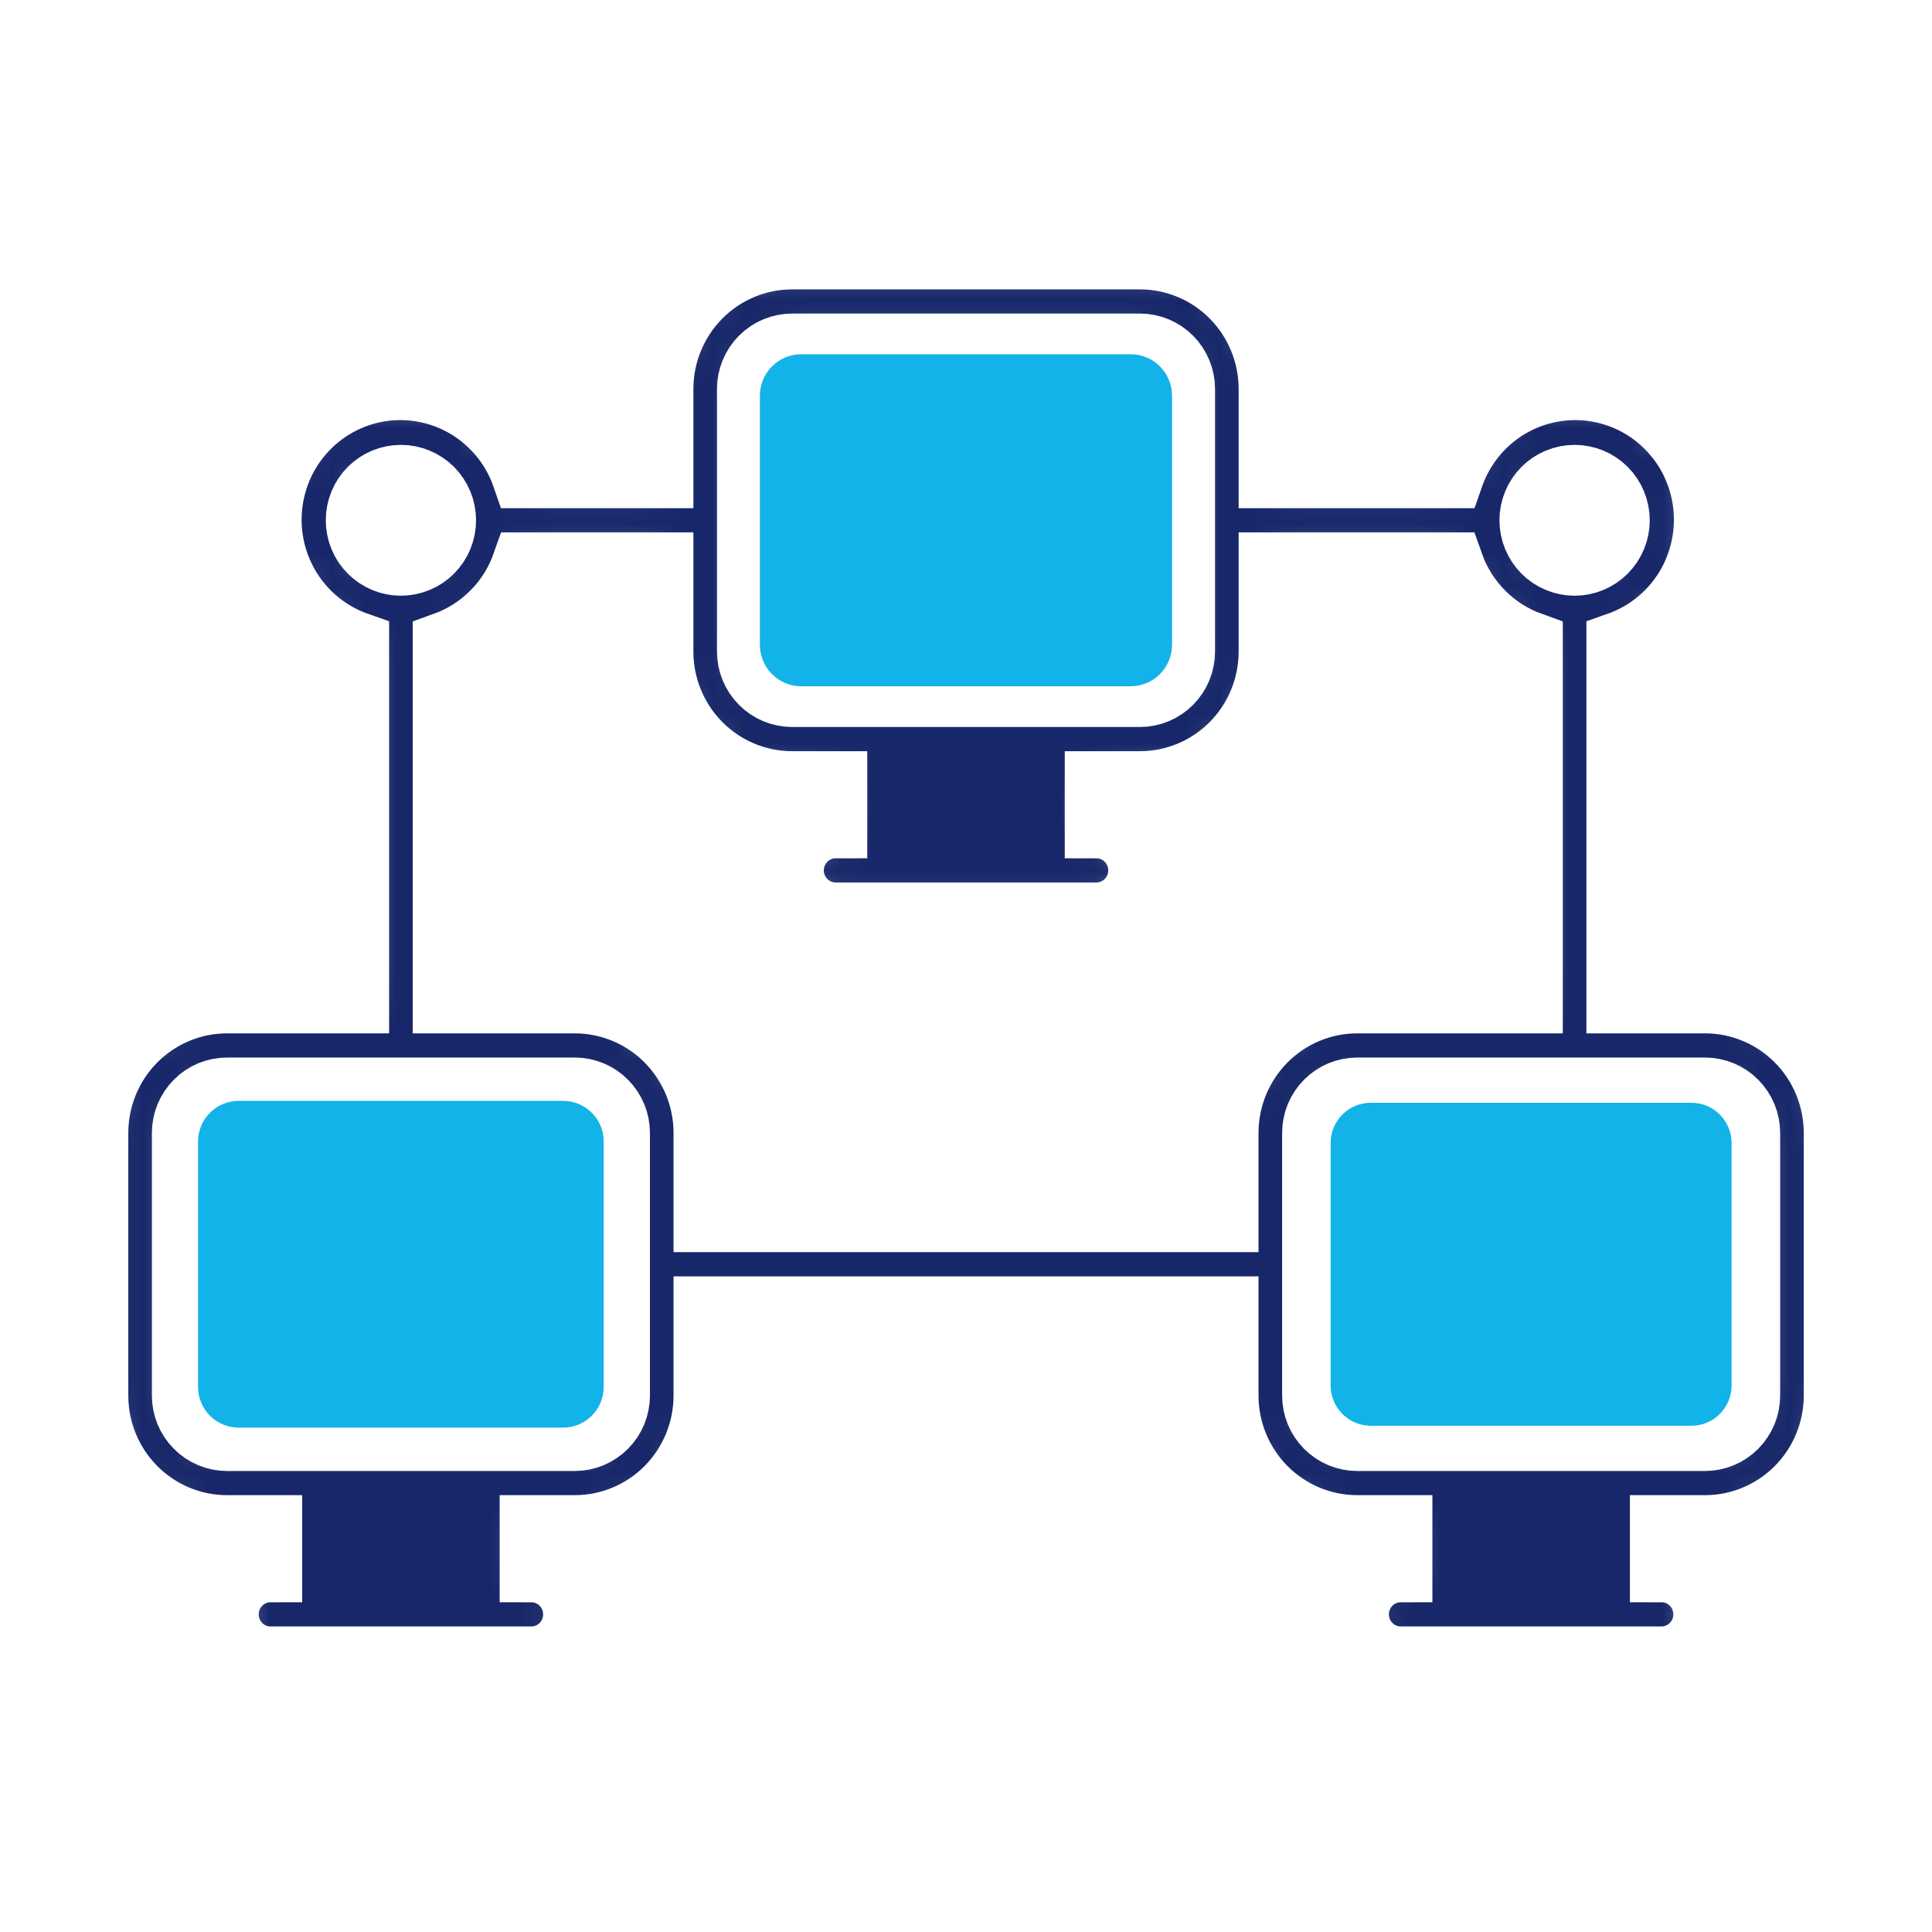
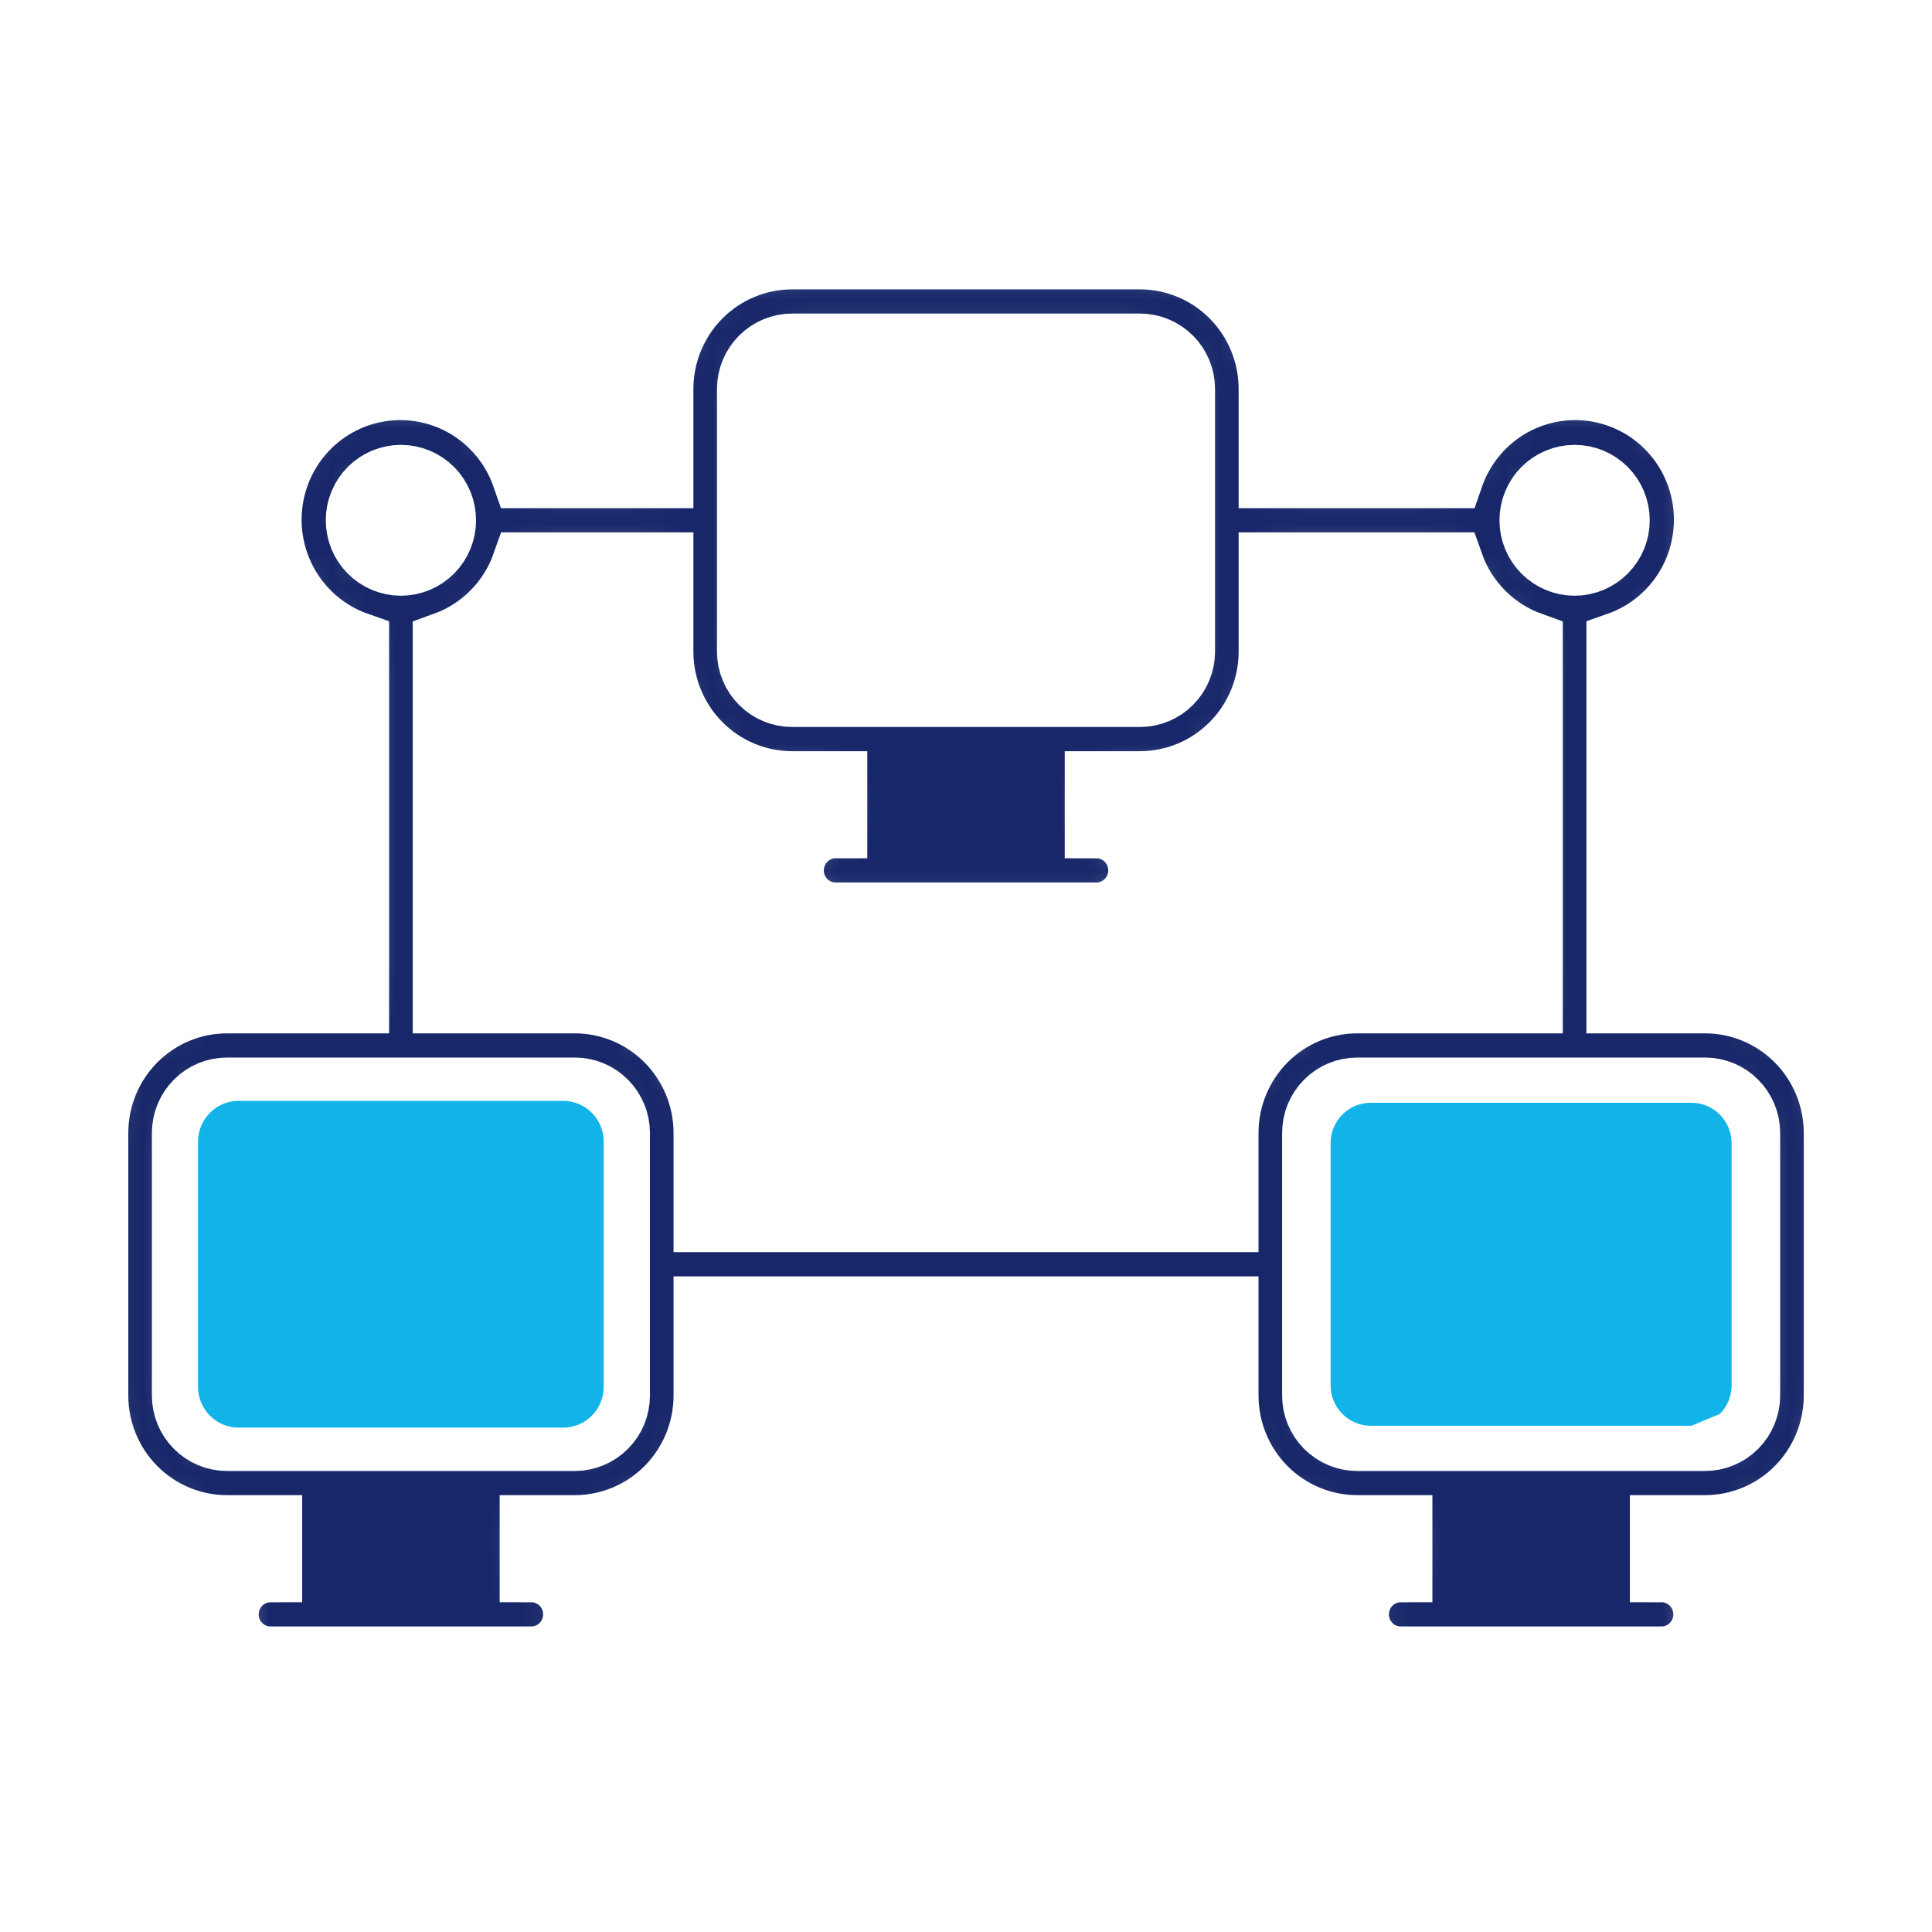
<svg xmlns="http://www.w3.org/2000/svg" width="61" height="61" viewBox="0 0 61 61" fill="none">
  <rect width="61" height="61" fill="white" />
  <mask id="path-2-inside-1" fill="white">
    <path d="M53.833 31.627H51.088V20.324C51.747 20.093 52.336 19.697 52.801 19.175C53.266 18.652 53.592 18.018 53.747 17.334C53.903 16.65 53.883 15.938 53.691 15.263C53.498 14.589 53.138 13.974 52.645 13.478C52.152 12.982 51.542 12.62 50.872 12.426C50.202 12.232 49.494 12.212 48.815 12.369C48.135 12.525 47.506 12.853 46.987 13.321C46.468 13.789 46.075 14.383 45.845 15.046H40.108V12.282C40.108 11.183 39.675 10.128 38.902 9.351C38.13 8.573 37.083 8.137 35.991 8.137H25.011C23.919 8.137 22.872 8.573 22.099 9.351C21.327 10.128 20.893 11.183 20.893 12.282V15.046H16.529C16.299 14.383 15.907 13.789 15.387 13.321C14.868 12.853 14.239 12.525 13.559 12.369C12.88 12.212 12.172 12.232 11.502 12.426C10.832 12.62 10.222 12.982 9.729 13.478C9.236 13.974 8.876 14.589 8.684 15.263C8.491 15.938 8.471 16.65 8.627 17.334C8.782 18.018 9.108 18.652 9.573 19.175C10.038 19.697 10.627 20.093 11.286 20.324V31.627H7.168C6.076 31.627 5.029 32.063 4.257 32.841C3.485 33.618 3.051 34.672 3.051 35.772V44.062C3.051 45.162 3.485 46.216 4.257 46.993C5.029 47.771 6.076 48.207 7.168 48.207H8.541V49.589C8.177 49.589 7.828 49.735 7.57 49.994C7.313 50.253 7.168 50.605 7.168 50.971C7.168 51.337 7.313 51.689 7.57 51.948C7.828 52.207 8.177 52.353 8.541 52.353H16.776C17.14 52.353 17.489 52.207 17.746 51.948C18.004 51.689 18.148 51.337 18.148 50.971C18.148 50.605 18.004 50.253 17.746 49.994C17.489 49.735 17.14 49.589 16.776 49.589V48.207H18.148C19.24 48.207 20.288 47.771 21.06 46.993C21.832 46.216 22.266 45.162 22.266 44.062V41.299H38.736V44.062C38.736 45.162 39.17 46.216 39.942 46.993C40.714 47.771 41.761 48.207 42.853 48.207H44.226V49.589C43.862 49.589 43.513 49.735 43.255 49.994C42.998 50.253 42.853 50.605 42.853 50.971C42.853 51.337 42.998 51.689 43.255 51.948C43.513 52.207 43.862 52.353 44.226 52.353H52.461C52.825 52.353 53.174 52.207 53.431 51.948C53.689 51.689 53.833 51.337 53.833 50.971C53.833 50.605 53.689 50.253 53.431 49.994C53.174 49.735 52.825 49.589 52.461 49.589V48.207H53.833C54.925 48.207 55.973 47.771 56.745 46.993C57.517 46.216 57.951 45.162 57.951 44.062V35.772C57.951 34.672 57.517 33.618 56.745 32.841C55.973 32.063 54.925 31.627 53.833 31.627ZM49.716 15.046C50.08 15.046 50.429 15.191 50.686 15.45C50.944 15.709 51.088 16.061 51.088 16.427C51.088 16.794 50.944 17.145 50.686 17.404C50.429 17.663 50.08 17.809 49.716 17.809C49.352 17.809 49.003 17.663 48.745 17.404C48.488 17.145 48.343 16.794 48.343 16.427C48.343 16.061 48.488 15.709 48.745 15.45C49.003 15.191 49.352 15.046 49.716 15.046ZM23.638 12.282C23.638 11.915 23.783 11.564 24.04 11.305C24.298 11.046 24.647 10.9 25.011 10.9H35.991C36.355 10.9 36.704 11.046 36.961 11.305C37.219 11.564 37.363 11.915 37.363 12.282V20.573C37.363 20.939 37.219 21.29 36.961 21.549C36.704 21.809 36.355 21.954 35.991 21.954H25.011C24.647 21.954 24.298 21.809 24.04 21.549C23.783 21.29 23.638 20.939 23.638 20.573V12.282ZM12.658 15.046C13.022 15.046 13.371 15.191 13.629 15.45C13.886 15.709 14.031 16.061 14.031 16.427C14.031 16.794 13.886 17.145 13.629 17.404C13.371 17.663 13.022 17.809 12.658 17.809C12.294 17.809 11.945 17.663 11.688 17.404C11.43 17.145 11.286 16.794 11.286 16.427C11.286 16.061 11.43 15.709 11.688 15.45C11.945 15.191 12.294 15.046 12.658 15.046ZM19.521 44.062C19.521 44.429 19.376 44.78 19.119 45.039C18.861 45.298 18.512 45.444 18.148 45.444H7.168C6.804 45.444 6.455 45.298 6.198 45.039C5.94 44.78 5.796 44.429 5.796 44.062V35.772C5.796 35.405 5.94 35.054 6.198 34.795C6.455 34.535 6.804 34.39 7.168 34.39H18.148C18.512 34.39 18.861 34.535 19.119 34.795C19.376 35.054 19.521 35.405 19.521 35.772V44.062ZM38.736 35.772V38.535H22.266V35.772C22.266 34.672 21.832 33.618 21.06 32.841C20.288 32.063 19.24 31.627 18.148 31.627H14.031V20.324C14.606 20.117 15.129 19.785 15.561 19.35C15.993 18.915 16.324 18.389 16.529 17.809H20.893V20.573C20.893 21.672 21.327 22.726 22.099 23.504C22.872 24.281 23.919 24.718 25.011 24.718H26.383V26.099C26.019 26.099 25.67 26.245 25.413 26.504C25.155 26.763 25.011 27.115 25.011 27.481C25.011 27.848 25.155 28.199 25.413 28.458C25.67 28.717 26.019 28.863 26.383 28.863H34.618C34.982 28.863 35.331 28.717 35.589 28.458C35.846 28.199 35.991 27.848 35.991 27.481C35.991 27.115 35.846 26.763 35.589 26.504C35.331 26.245 34.982 26.099 34.618 26.099V24.718H35.991C37.083 24.718 38.13 24.281 38.902 23.504C39.675 22.726 40.108 21.672 40.108 20.573V17.809H45.845C46.05 18.389 46.381 18.915 46.813 19.35C47.245 19.785 47.768 20.117 48.343 20.324V31.627H42.853C41.761 31.627 40.714 32.063 39.942 32.841C39.17 33.618 38.736 34.672 38.736 35.772ZM55.206 44.062C55.206 44.429 55.061 44.78 54.804 45.039C54.546 45.298 54.197 45.444 53.833 45.444H42.853C42.489 45.444 42.14 45.298 41.883 45.039C41.625 44.78 41.481 44.429 41.481 44.062V35.772C41.481 35.405 41.625 35.054 41.883 34.795C42.14 34.535 42.489 34.39 42.853 34.39H53.833C54.197 34.39 54.546 34.535 54.804 34.795C55.061 35.054 55.206 35.405 55.206 35.772V44.062Z" />
  </mask>
  <path d="M53.833 31.627H51.088V20.324C51.747 20.093 52.336 19.697 52.801 19.175C53.266 18.652 53.592 18.018 53.747 17.334C53.903 16.65 53.883 15.938 53.691 15.263C53.498 14.589 53.138 13.974 52.645 13.478C52.152 12.982 51.542 12.62 50.872 12.426C50.202 12.232 49.494 12.212 48.815 12.369C48.135 12.525 47.506 12.853 46.987 13.321C46.468 13.789 46.075 14.383 45.845 15.046H40.108V12.282C40.108 11.183 39.675 10.128 38.902 9.351C38.13 8.573 37.083 8.137 35.991 8.137H25.011C23.919 8.137 22.872 8.573 22.099 9.351C21.327 10.128 20.893 11.183 20.893 12.282V15.046H16.529C16.299 14.383 15.907 13.789 15.387 13.321C14.868 12.853 14.239 12.525 13.559 12.369C12.88 12.212 12.172 12.232 11.502 12.426C10.832 12.62 10.222 12.982 9.729 13.478C9.236 13.974 8.876 14.589 8.684 15.263C8.491 15.938 8.471 16.65 8.627 17.334C8.782 18.018 9.108 18.652 9.573 19.175C10.038 19.697 10.627 20.093 11.286 20.324V31.627H7.168C6.076 31.627 5.029 32.063 4.257 32.841C3.485 33.618 3.051 34.672 3.051 35.772V44.062C3.051 45.162 3.485 46.216 4.257 46.993C5.029 47.771 6.076 48.207 7.168 48.207H8.541V49.589C8.177 49.589 7.828 49.735 7.57 49.994C7.313 50.253 7.168 50.605 7.168 50.971C7.168 51.337 7.313 51.689 7.57 51.948C7.828 52.207 8.177 52.353 8.541 52.353H16.776C17.14 52.353 17.489 52.207 17.746 51.948C18.004 51.689 18.148 51.337 18.148 50.971C18.148 50.605 18.004 50.253 17.746 49.994C17.489 49.735 17.14 49.589 16.776 49.589V48.207H18.148C19.24 48.207 20.288 47.771 21.06 46.993C21.832 46.216 22.266 45.162 22.266 44.062V41.299H38.736V44.062C38.736 45.162 39.17 46.216 39.942 46.993C40.714 47.771 41.761 48.207 42.853 48.207H44.226V49.589C43.862 49.589 43.513 49.735 43.255 49.994C42.998 50.253 42.853 50.605 42.853 50.971C42.853 51.337 42.998 51.689 43.255 51.948C43.513 52.207 43.862 52.353 44.226 52.353H52.461C52.825 52.353 53.174 52.207 53.431 51.948C53.689 51.689 53.833 51.337 53.833 50.971C53.833 50.605 53.689 50.253 53.431 49.994C53.174 49.735 52.825 49.589 52.461 49.589V48.207H53.833C54.925 48.207 55.973 47.771 56.745 46.993C57.517 46.216 57.951 45.162 57.951 44.062V35.772C57.951 34.672 57.517 33.618 56.745 32.841C55.973 32.063 54.925 31.627 53.833 31.627ZM49.716 15.046C50.08 15.046 50.429 15.191 50.686 15.45C50.944 15.709 51.088 16.061 51.088 16.427C51.088 16.794 50.944 17.145 50.686 17.404C50.429 17.663 50.08 17.809 49.716 17.809C49.352 17.809 49.003 17.663 48.745 17.404C48.488 17.145 48.343 16.794 48.343 16.427C48.343 16.061 48.488 15.709 48.745 15.45C49.003 15.191 49.352 15.046 49.716 15.046ZM23.638 12.282C23.638 11.915 23.783 11.564 24.04 11.305C24.298 11.046 24.647 10.9 25.011 10.9H35.991C36.355 10.9 36.704 11.046 36.961 11.305C37.219 11.564 37.363 11.915 37.363 12.282V20.573C37.363 20.939 37.219 21.29 36.961 21.549C36.704 21.809 36.355 21.954 35.991 21.954H25.011C24.647 21.954 24.298 21.809 24.04 21.549C23.783 21.29 23.638 20.939 23.638 20.573V12.282ZM12.658 15.046C13.022 15.046 13.371 15.191 13.629 15.45C13.886 15.709 14.031 16.061 14.031 16.427C14.031 16.794 13.886 17.145 13.629 17.404C13.371 17.663 13.022 17.809 12.658 17.809C12.294 17.809 11.945 17.663 11.688 17.404C11.43 17.145 11.286 16.794 11.286 16.427C11.286 16.061 11.43 15.709 11.688 15.45C11.945 15.191 12.294 15.046 12.658 15.046ZM19.521 44.062C19.521 44.429 19.376 44.78 19.119 45.039C18.861 45.298 18.512 45.444 18.148 45.444H7.168C6.804 45.444 6.455 45.298 6.198 45.039C5.94 44.78 5.796 44.429 5.796 44.062V35.772C5.796 35.405 5.94 35.054 6.198 34.795C6.455 34.535 6.804 34.39 7.168 34.39H18.148C18.512 34.39 18.861 34.535 19.119 34.795C19.376 35.054 19.521 35.405 19.521 35.772V44.062ZM38.736 35.772V38.535H22.266V35.772C22.266 34.672 21.832 33.618 21.06 32.841C20.288 32.063 19.24 31.627 18.148 31.627H14.031V20.324C14.606 20.117 15.129 19.785 15.561 19.35C15.993 18.915 16.324 18.389 16.529 17.809H20.893V20.573C20.893 21.672 21.327 22.726 22.099 23.504C22.872 24.281 23.919 24.718 25.011 24.718H26.383V26.099C26.019 26.099 25.67 26.245 25.413 26.504C25.155 26.763 25.011 27.115 25.011 27.481C25.011 27.848 25.155 28.199 25.413 28.458C25.67 28.717 26.019 28.863 26.383 28.863H34.618C34.982 28.863 35.331 28.717 35.589 28.458C35.846 28.199 35.991 27.848 35.991 27.481C35.991 27.115 35.846 26.763 35.589 26.504C35.331 26.245 34.982 26.099 34.618 26.099V24.718H35.991C37.083 24.718 38.13 24.281 38.902 23.504C39.675 22.726 40.108 21.672 40.108 20.573V17.809H45.845C46.05 18.389 46.381 18.915 46.813 19.35C47.245 19.785 47.768 20.117 48.343 20.324V31.627H42.853C41.761 31.627 40.714 32.063 39.942 32.841C39.17 33.618 38.736 34.672 38.736 35.772ZM55.206 44.062C55.206 44.429 55.061 44.78 54.804 45.039C54.546 45.298 54.197 45.444 53.833 45.444H42.853C42.489 45.444 42.14 45.298 41.883 45.039C41.625 44.78 41.481 44.429 41.481 44.062V35.772C41.481 35.405 41.625 35.054 41.883 34.795C42.14 34.535 42.489 34.39 42.853 34.39H53.833C54.197 34.39 54.546 34.535 54.804 34.795C55.061 35.054 55.206 35.405 55.206 35.772V44.062Z" fill="#172769" stroke="white" stroke-width="2" mask="url(#path-2-inside-1)" />
  <path d="M18.687 44.697C18.928 44.456 19.062 44.128 19.062 43.785V36.047C19.062 35.705 18.928 35.377 18.687 35.136C18.447 34.894 18.121 34.758 17.782 34.758H7.533C7.193 34.758 6.867 34.894 6.627 35.136C6.387 35.377 6.252 35.705 6.252 36.047V43.785C6.252 44.128 6.387 44.456 6.627 44.697C6.867 44.939 7.193 45.075 7.533 45.075H17.782C18.121 45.075 18.447 44.939 18.687 44.697Z" fill="#12B3E9" />
-   <path d="M54.302 44.642C54.539 44.403 54.673 44.079 54.673 43.741V36.093C54.673 35.755 54.539 35.431 54.302 35.192C54.065 34.953 53.742 34.818 53.407 34.818H43.278C42.942 34.818 42.62 34.953 42.383 35.192C42.145 35.431 42.012 35.755 42.012 36.093V43.741C42.012 44.079 42.145 44.403 42.383 44.642C42.62 44.881 42.942 45.016 43.278 45.016H53.407C53.742 45.016 54.065 44.881 54.302 44.642Z" fill="#12B3E9" />
-   <path d="M24.373 11.569C24.129 11.815 23.992 12.148 23.992 12.496V20.356C23.992 20.704 24.129 21.037 24.373 21.283C24.617 21.529 24.948 21.667 25.294 21.667H35.704C36.049 21.667 36.38 21.529 36.624 21.283C36.868 21.037 37.006 20.704 37.006 20.356V12.496C37.006 12.148 36.868 11.815 36.624 11.569C36.38 11.324 36.049 11.185 35.704 11.185H25.294C24.948 11.185 24.617 11.324 24.373 11.569Z" fill="#12B3E9" />
+   <path d="M54.302 44.642C54.539 44.403 54.673 44.079 54.673 43.741V36.093C54.673 35.755 54.539 35.431 54.302 35.192C54.065 34.953 53.742 34.818 53.407 34.818H43.278C42.942 34.818 42.62 34.953 42.383 35.192C42.145 35.431 42.012 35.755 42.012 36.093V43.741C42.012 44.079 42.145 44.403 42.383 44.642C42.62 44.881 42.942 45.016 43.278 45.016H53.407Z" fill="#12B3E9" />
</svg>